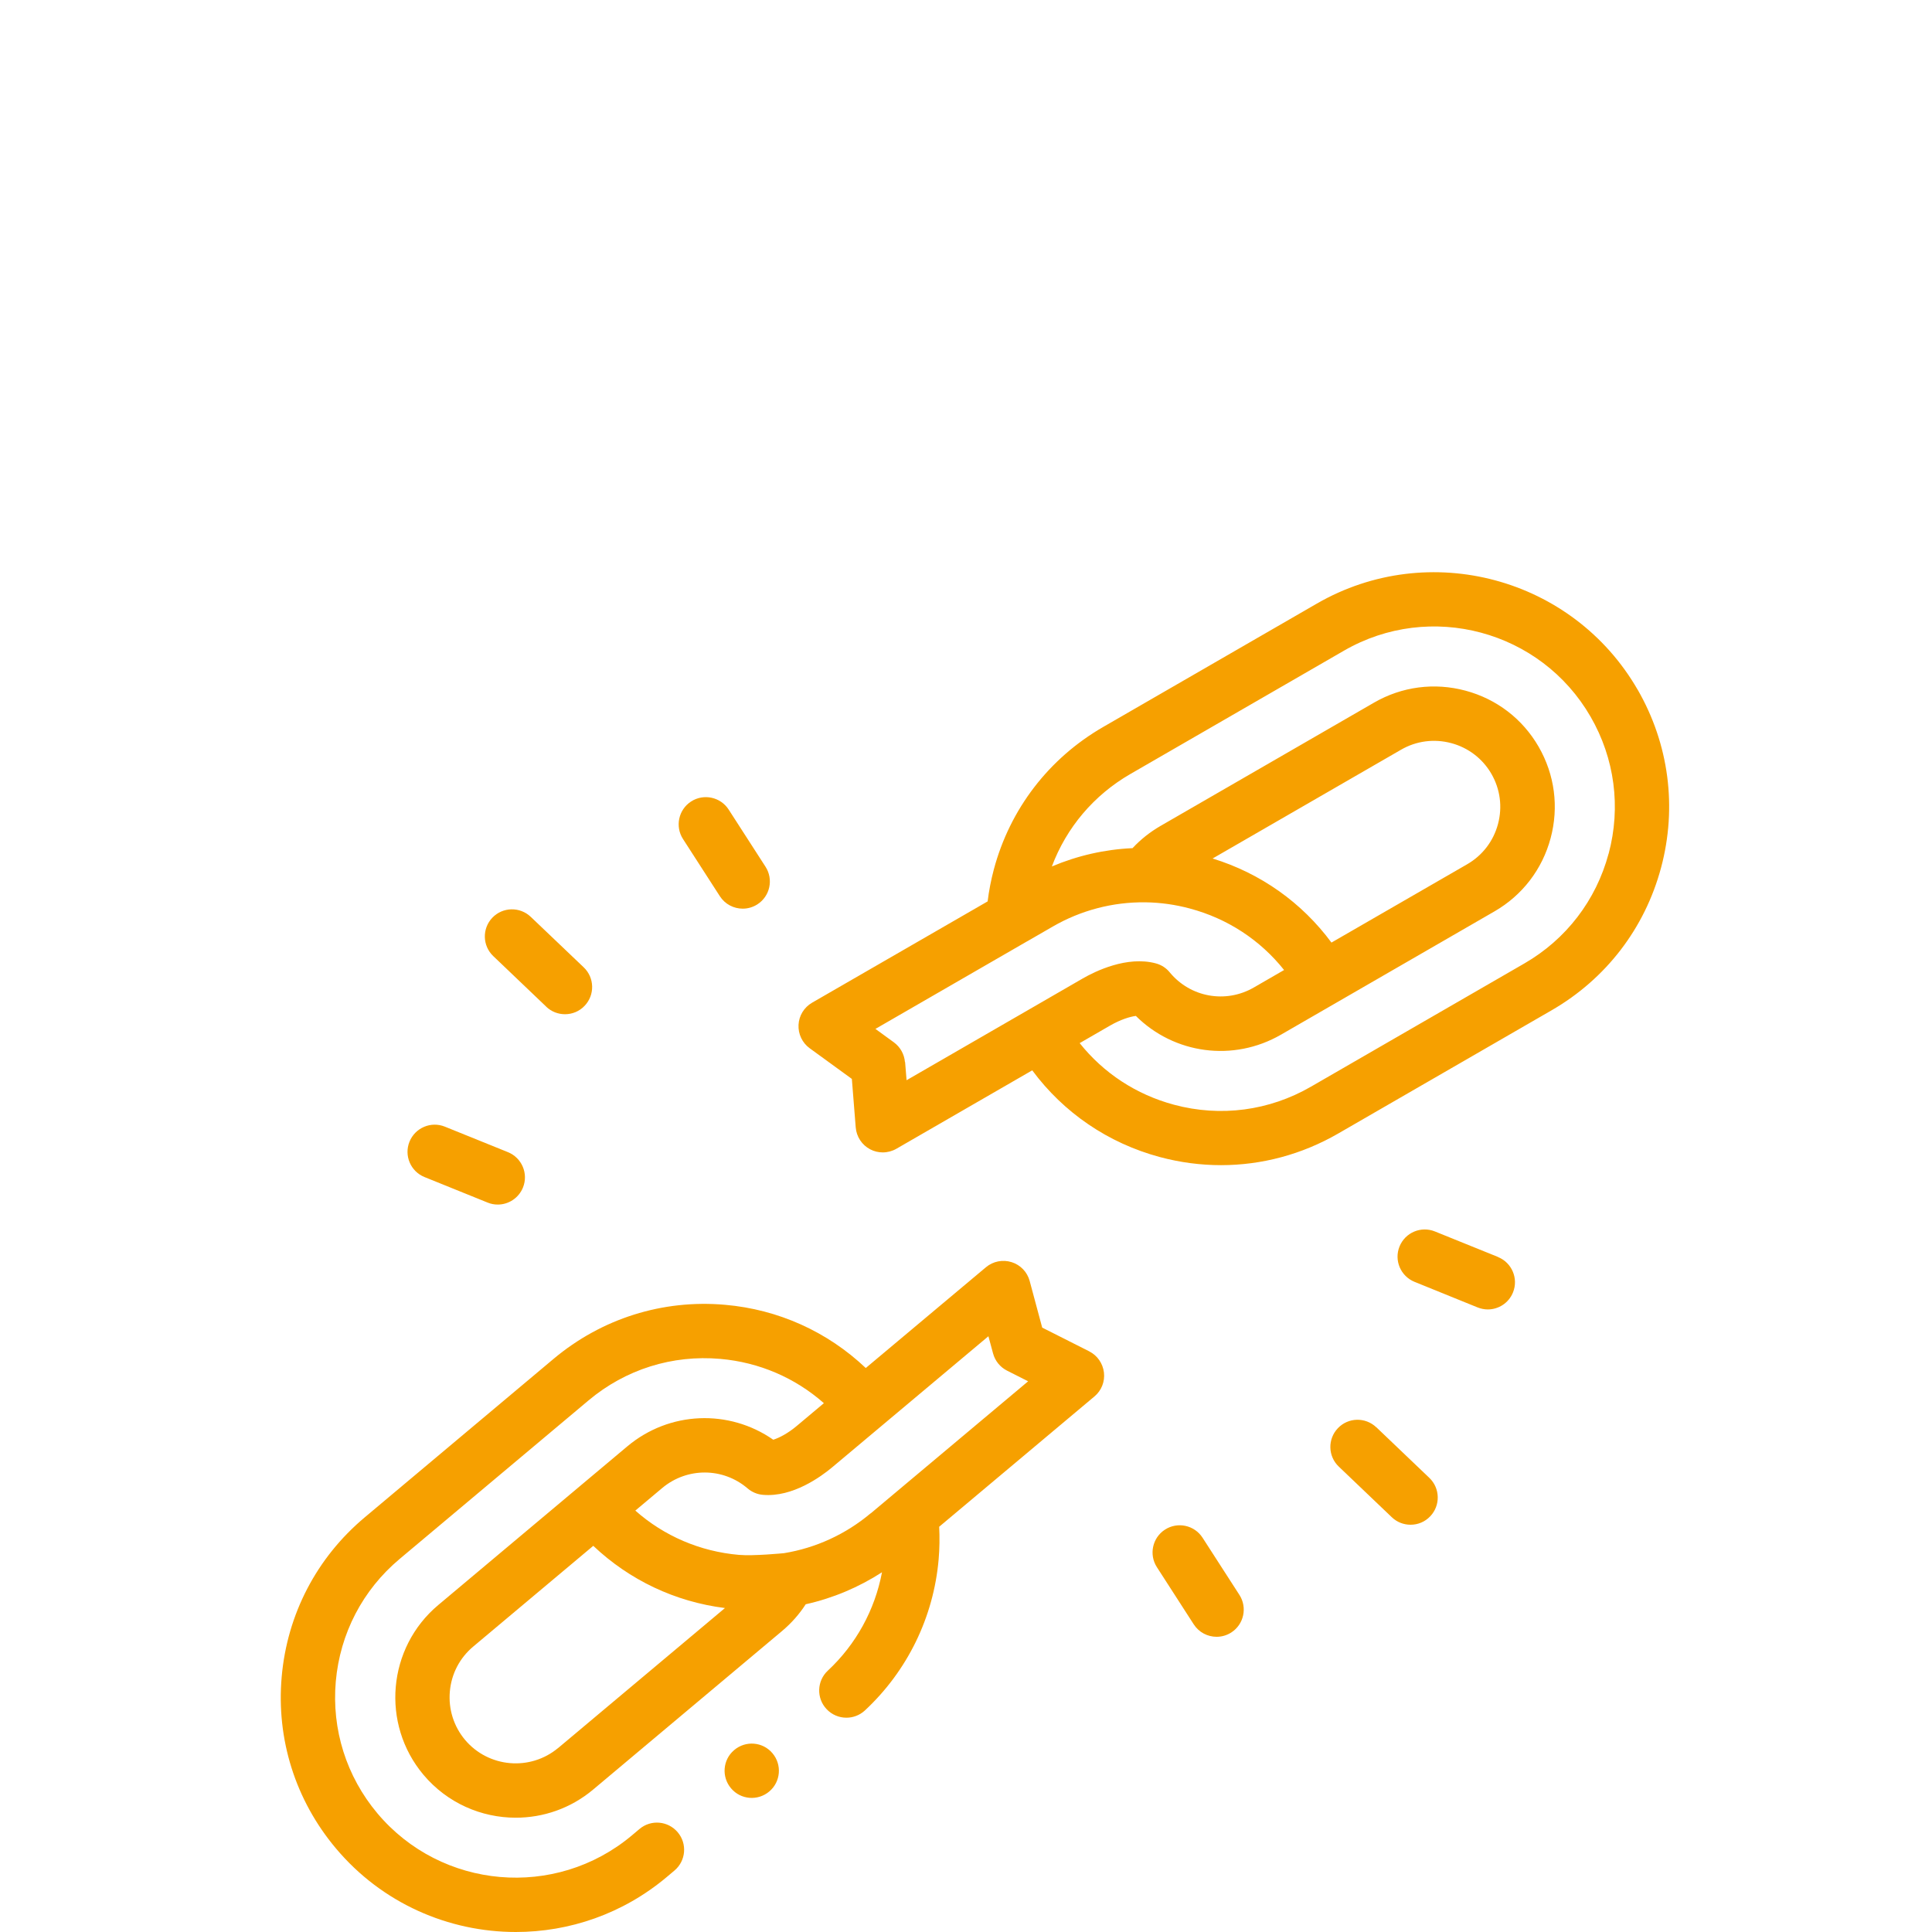
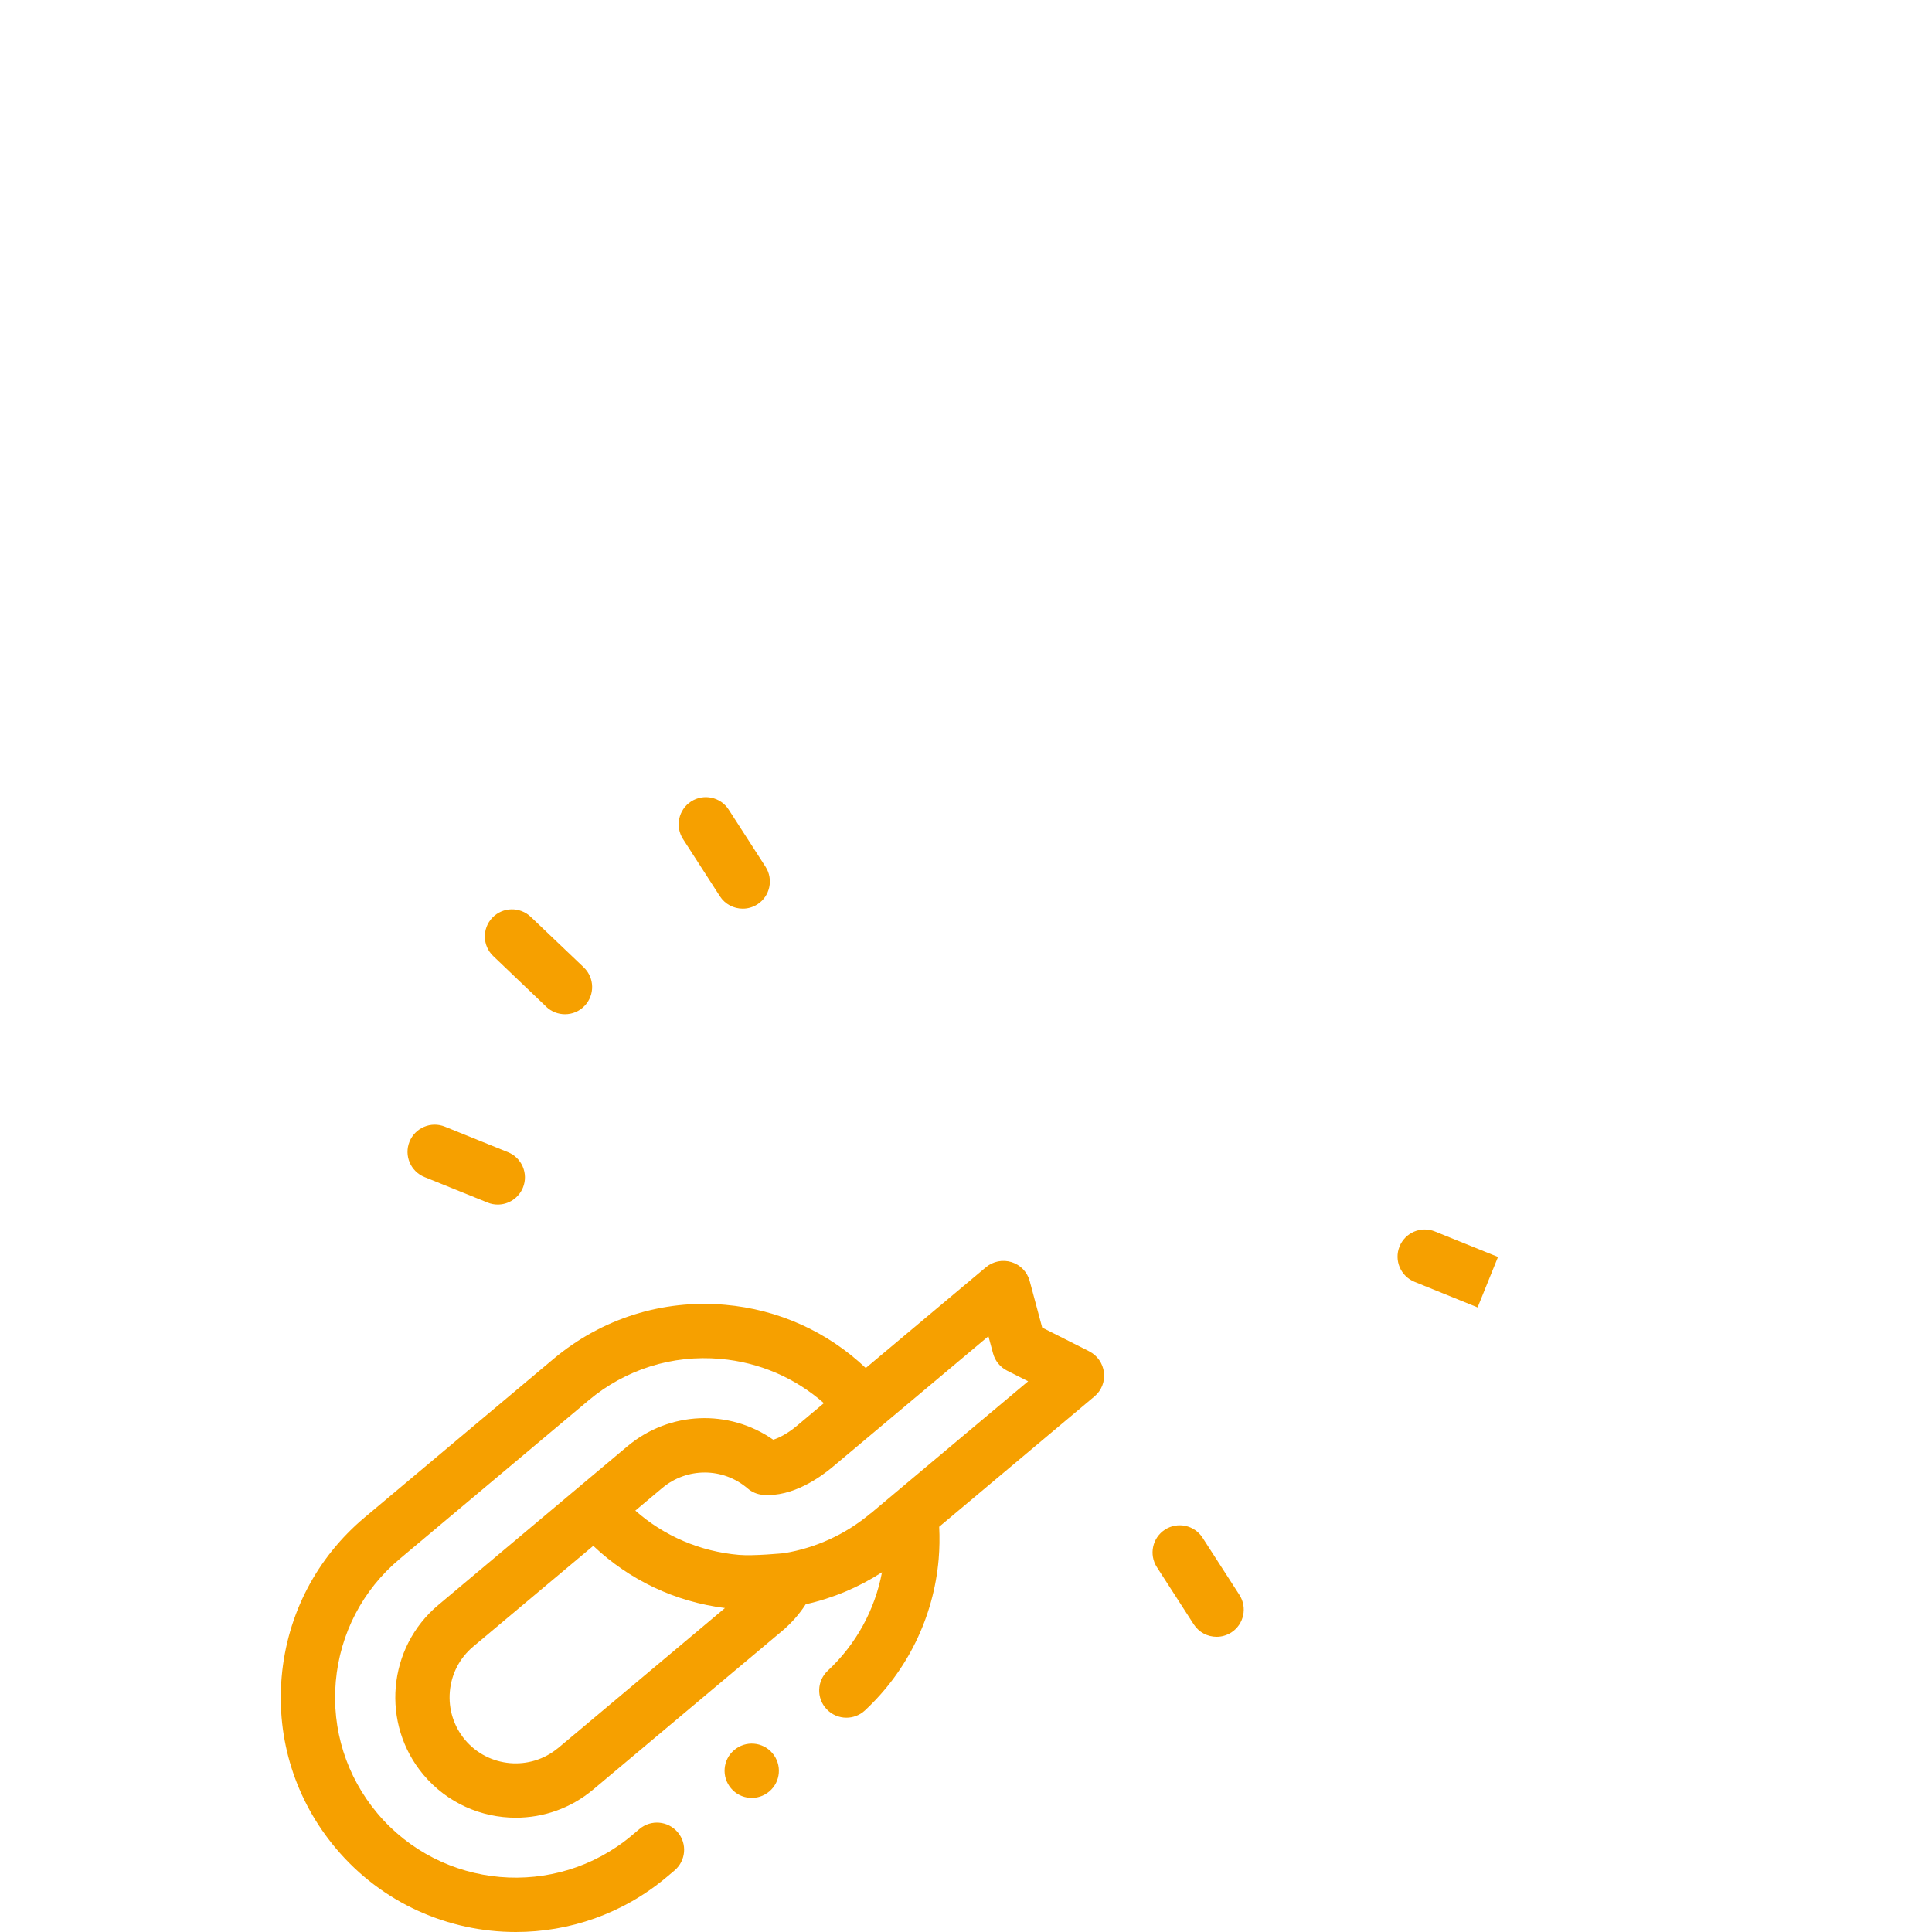
<svg xmlns="http://www.w3.org/2000/svg" id="Layer_1" viewBox="0 0 250 250">
  <defs>
    <style>.cls-1{clip-path:url(#clippath);}.cls-2{fill:none;}.cls-2,.cls-3{stroke-width:0px;}.cls-3{fill:#f6a000;}</style>
    <clipPath id="clippath">
      <rect class="cls-2" x="36.34" y="74.04" width="179.64" height="175.96" />
    </clipPath>
  </defs>
  <g class="cls-1">
    <path class="cls-3" d="M95,226.46c-1.48,1.25-1.66,3.47-.4,4.95,1.25,1.48,3.47,1.66,4.95.4,1.48-1.25,1.66-3.47.4-4.95-1.25-1.48-3.47-1.66-4.95-.4" />
    <path class="cls-3" d="M112.65,195.83c-3.21,2.7-7.09,4.48-11.2,5.15-.03,0-3.93.39-5.84.22-5.03-.44-9.68-2.44-13.4-5.73l3.48-2.92h0c3.21-2.69,7.86-2.68,11.05.05.56.48,1.25.77,1.98.83,3.85.34,7.54-2.37,8.95-3.55l20.23-16.97.6,2.22c.26.97.92,1.78,1.81,2.23l2.73,1.38-20.37,17.09ZM72.23,226.18c-3.62,3.03-9.02,2.56-12.06-1.05-1.46-1.75-2.16-3.97-1.96-6.25s1.27-4.34,3.02-5.81l15.54-13.04c4.68,4.43,10.59,7.24,17.04,8.05l-21.57,18.1ZM140.94,174.86l-6.08-3.07-1.62-6.03c-.31-1.16-1.19-2.08-2.34-2.44-1.15-.36-2.4-.11-3.32.66l-15.55,13.04c-4.96-4.7-11.31-7.58-18.21-8.18-8.09-.71-15.96,1.78-22.18,6.99l-24.45,20.52c-6.22,5.22-10.03,12.54-10.74,20.63-.71,8.08,1.78,15.96,7,22.18,6,7.15,14.62,10.84,23.3,10.84,6.9,0,13.83-2.33,19.51-7.1l1.01-.85c1.49-1.25,1.68-3.47.43-4.95-1.25-1.49-3.47-1.68-4.95-.43l-1.01.85c-9.87,8.27-24.63,6.98-32.91-2.88-4.01-4.78-5.92-10.84-5.38-17.05.55-6.22,3.48-11.85,8.26-15.86l24.45-20.52c4.78-4.01,10.83-5.92,17.05-5.37,5.03.44,9.68,2.45,13.4,5.73l-3.48,2.92c-1.18,1-2.31,1.57-3.07,1.81-5.73-3.99-13.45-3.71-18.9.87l-24.45,20.52c-6.58,5.52-7.44,15.38-1.92,21.96,3.08,3.67,7.5,5.56,11.95,5.56,3.54,0,7.09-1.19,10.01-3.64l24.45-20.52c1.2-1.01,2.23-2.17,3.06-3.46,3.51-.78,6.85-2.19,9.87-4.14-.92,4.87-3.36,9.33-7.01,12.73-1.42,1.32-1.5,3.55-.17,4.97.69.74,1.63,1.12,2.57,1.12.86,0,1.72-.31,2.4-.94,5.5-5.12,8.89-12.07,9.54-19.56.12-1.4.14-2.81.07-4.21l20.09-16.86c.91-.76,1.37-1.92,1.23-3.1-.14-1.17-.85-2.2-1.9-2.73" />
-     <path class="cls-3" d="M208.15,110.47c-1.62,6.03-5.49,11.07-10.88,14.19l-27.64,15.96c-5.4,3.12-11.7,3.95-17.72,2.33-4.88-1.31-9.11-4.09-12.2-7.97l3.93-2.27c1.34-.77,2.55-1.15,3.34-1.25,4.95,4.93,12.6,5.99,18.77,2.43l27.64-15.96c3.6-2.08,6.18-5.44,7.26-9.47,1.08-4.03.53-8.22-1.55-11.83s-5.44-6.18-9.47-7.26c-4.03-1.08-8.23-.53-11.83,1.55l-27.64,15.96c-1.36.79-2.57,1.75-3.61,2.87-3.59.16-7.13.97-10.44,2.37,1.89-5.04,5.44-9.24,10.17-11.97l27.64-15.96c11.15-6.44,25.46-2.61,31.9,8.55,3.12,5.4,3.95,11.7,2.34,17.72M156.91,111.09l24.39-14.08c1.97-1.14,4.28-1.44,6.49-.85,2.21.59,4.06,2.01,5.2,3.98,1.14,1.98,1.44,4.28.85,6.49-.59,2.21-2.01,4.06-3.98,5.2l-17.57,10.14c-3.83-5.18-9.17-8.97-15.38-10.88M117.1,137.44c-.08-1.02-.61-1.96-1.43-2.56l-2.39-1.74,19.59-11.31s.04-.02.06-.03l3.31-1.91c3.63-2.1,7.77-3.18,11.93-3.13.03,0,.07,0,.1,0,1.92.03,3.83.3,5.69.8,4.88,1.3,9.11,4.08,12.2,7.96l-3.93,2.27s0,0,0,0c-3.63,2.09-8.2,1.27-10.87-1.97-.46-.57-1.09-.97-1.8-1.16-3.74-1-7.84,1.03-9.43,1.94l-7.2,4.16h0l-15.62,9.02-.19-2.35ZM211.9,89.23c-8.38-14.51-27-19.5-41.51-11.12l-27.64,15.96c-7.03,4.06-12.06,10.61-14.15,18.44-.36,1.36-.63,2.74-.8,4.13l-22.72,13.11c-1.03.6-1.69,1.67-1.75,2.86-.06,1.19.48,2.33,1.44,3.03l5.46,3.97.5,6.28c.1,1.2.8,2.27,1.87,2.83.51.27,1.07.4,1.63.4.61,0,1.22-.16,1.76-.47l17.58-10.15c4.07,5.49,9.82,9.42,16.51,11.22,2.62.7,5.28,1.05,7.92,1.05,5.26,0,10.46-1.38,15.14-4.08l27.64-15.96c7.03-4.06,12.06-10.61,14.16-18.45,2.1-7.84,1.02-16.02-3.04-23.06" />
    <path class="cls-3" d="M70.68,130.27c.68.65,1.56.97,2.43.97.93,0,1.85-.36,2.54-1.09,1.34-1.4,1.29-3.63-.11-4.97l-6.86-6.54c-1.41-1.34-3.63-1.29-4.97.11-1.34,1.4-1.29,3.63.12,4.97l6.86,6.55Z" />
    <path class="cls-3" d="M54.93,152.31l8.16,3.3c.43.18.88.26,1.32.26,1.39,0,2.7-.83,3.26-2.2.73-1.8-.14-3.85-1.94-4.58l-8.16-3.3c-1.8-.73-3.85.14-4.58,1.94s.14,3.85,1.94,4.58" />
    <path class="cls-3" d="M93.15,115.97c.67,1.04,1.8,1.61,2.96,1.61.65,0,1.31-.18,1.9-.56,1.63-1.05,2.1-3.23,1.05-4.86l-4.77-7.4c-1.05-1.63-3.23-2.1-4.86-1.05-1.63,1.05-2.1,3.23-1.05,4.86l4.77,7.4Z" />
-     <path class="cls-3" d="M178.09,184.69c-1.41-1.34-3.63-1.29-4.97.12-1.34,1.4-1.29,3.63.12,4.97l6.86,6.55c.68.65,1.55.97,2.43.97.93,0,1.85-.36,2.54-1.09,1.34-1.4,1.29-3.63-.11-4.97l-6.86-6.55Z" />
-     <path class="cls-3" d="M193.84,162.65l-8.16-3.3c-1.8-.73-3.85.14-4.58,1.94-.73,1.8.14,3.85,1.94,4.58l8.16,3.31c.43.17.88.26,1.32.26,1.39,0,2.71-.83,3.26-2.2.73-1.8-.14-3.85-1.94-4.58" />
+     <path class="cls-3" d="M193.84,162.65l-8.16-3.3c-1.8-.73-3.85.14-4.58,1.94-.73,1.8.14,3.85,1.94,4.58l8.16,3.31" />
    <path class="cls-3" d="M155.61,198.98c-1.05-1.63-3.23-2.1-4.86-1.05-1.63,1.05-2.1,3.23-1.05,4.86l4.77,7.4c.67,1.04,1.8,1.61,2.96,1.61.65,0,1.31-.18,1.9-.56,1.63-1.05,2.1-3.23,1.05-4.86l-4.77-7.4Z" />
  </g>
</svg>